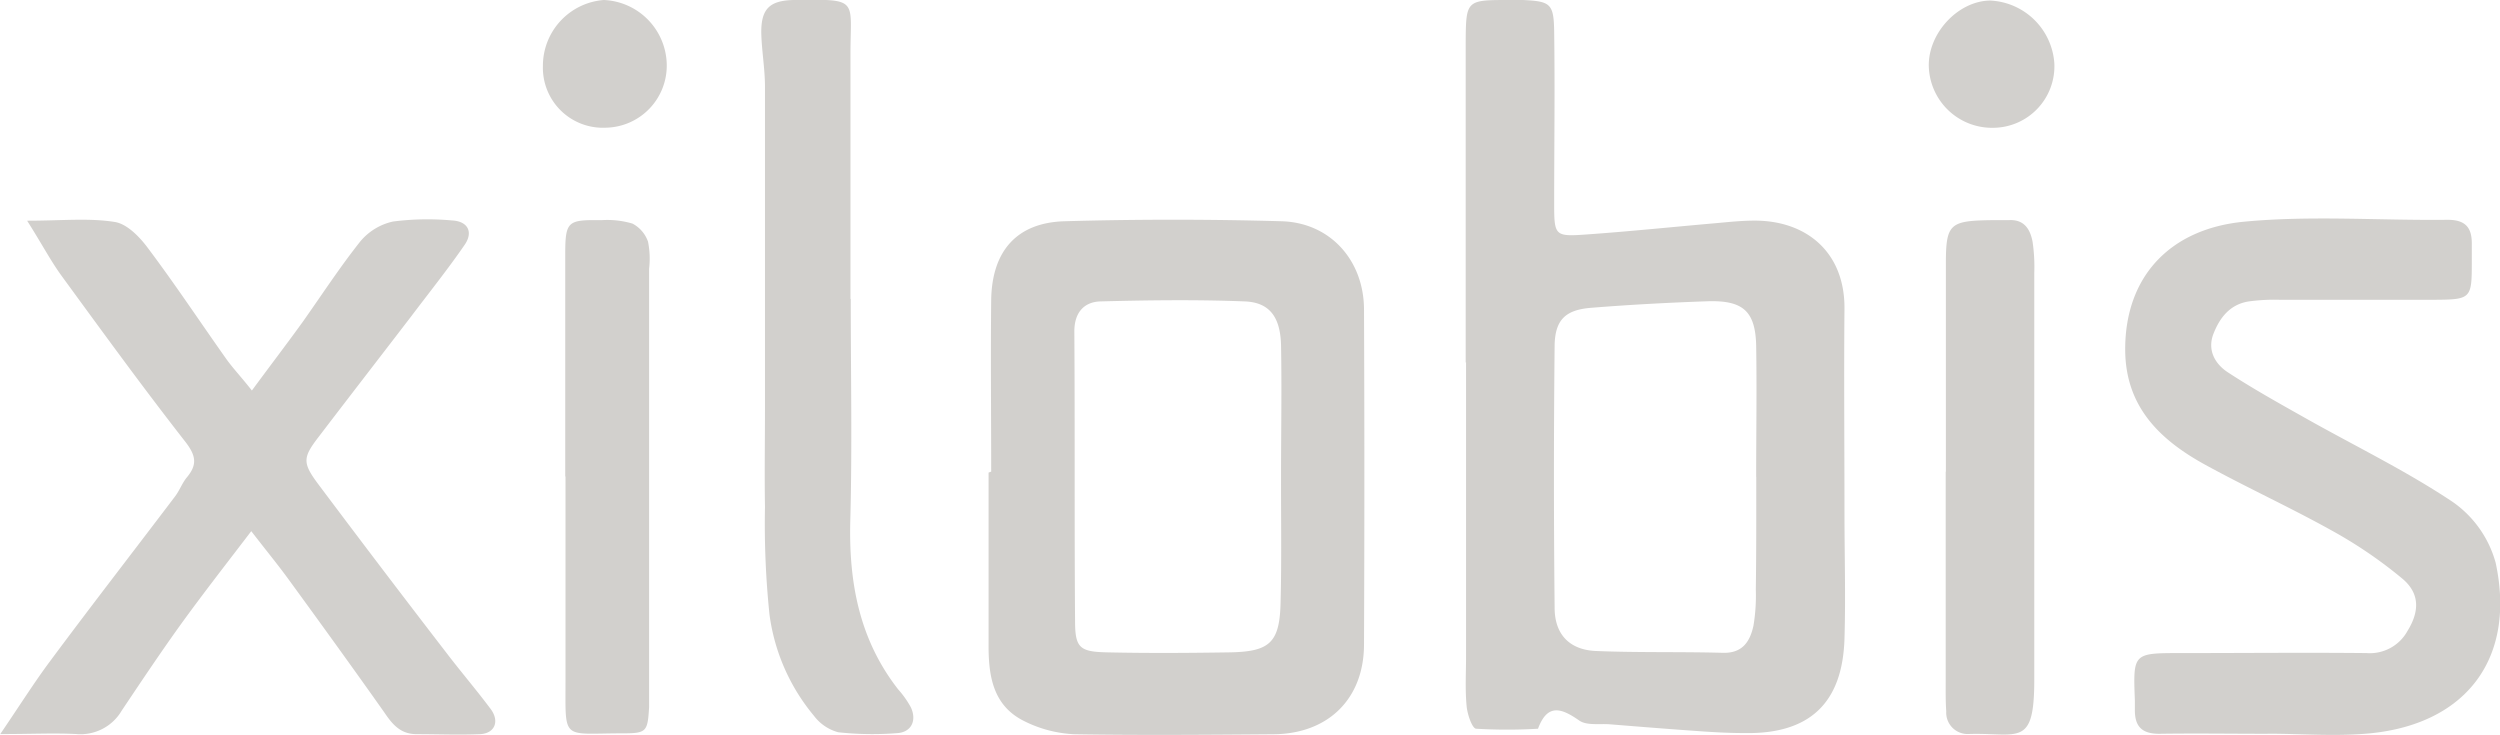
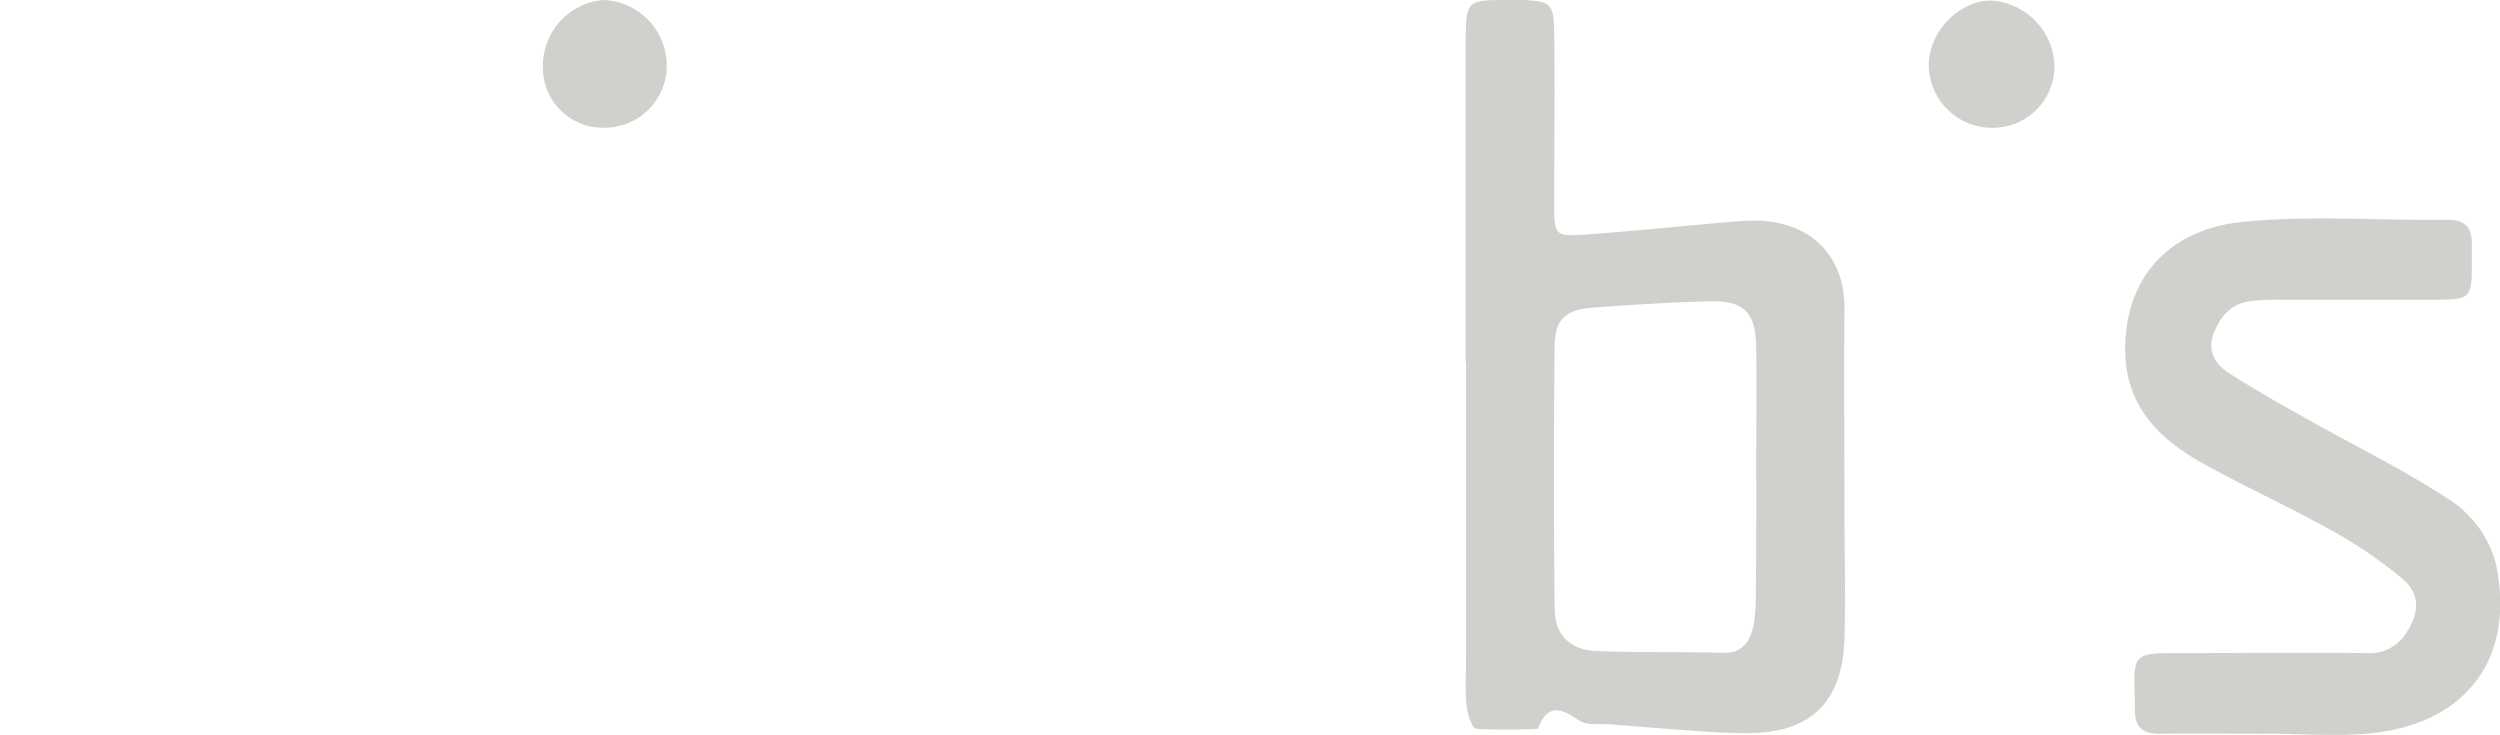
<svg xmlns="http://www.w3.org/2000/svg" viewBox="0 0 276.61 81.31">
  <defs>
    <style>.cls-1{fill:#d2d0cd;}</style>
  </defs>
  <title>Ресурс 11</title>
  <g id="Слой_2" data-name="Слой 2">
    <g id="_Hero" data-name="• Hero">
      <path class="cls-1" d="M162.17,40.13c0-11.84,0-23.68,0-35.52C162.2,0,162.26,0,167,0c.5,0,1,0,1.5,0,3.06.15,3.42.39,3.46,3.54.09,6.34,0,12.67,0,19,0,3.57.08,3.65,3.61,3.4,4.81-.34,9.61-.84,14.42-1.26,1.32-.12,2.65-.26,4-.27,5.88-.06,10.14,3.5,10.09,9.75-.07,7.5,0,15,0,22.52,0,4.67.14,9.34,0,14-.22,7.14-3.89,10.54-11,10.43-1.5,0-3-.07-4.5-.17-3.49-.24-7-.52-10.45-.8-1.15-.09-2.57.16-3.4-.42-2-1.4-3.52-1.89-4.56.91a58.67,58.67,0,0,1-6.83,0c-.45,0-1-1.63-1.07-2.54-.17-1.82-.06-3.66-.06-5.5q0-16.26,0-32.52Zm32.14,12.63h0c0-4.84.08-9.69,0-14.53-.09-3.8-1.46-5-5.3-4.9-4.33.15-8.66.38-13,.73-2.8.23-3.94,1.33-4,4.12q-.15,14.53,0,29.06c0,3,1.7,4.68,4.61,4.79,4.67.19,9.35.07,14,.2,2.15.06,3-1.21,3.39-3a20.31,20.31,0,0,0,.26-4C194.33,61.11,194.32,56.94,194.32,52.76Z" />
-       <path class="cls-1" d="M109.67,52.18c0-6.34-.07-12.69,0-19,.08-5.41,2.84-8.55,8.12-8.7q12-.34,24,0c5.39.15,9.11,4.32,9.13,9.75q.08,18.53,0,37.06c0,6-3.93,9.9-10,9.95-7.34.06-14.69.12-22,0a13.73,13.73,0,0,1-5.65-1.48c-3.42-1.72-3.91-5-3.89-8.47,0-6.34,0-12.68,0-19Zm32.07.5c0-4.83.09-9.67,0-14.5-.08-3.11-1.28-4.72-4-4.83-5.32-.21-10.66-.14-16,0-1.8.06-2.88,1.24-2.87,3.34.07,10.67,0,21.34.08,32,0,3,.51,3.43,3.58,3.49,4.5.1,9,.07,13.5,0s5.57-1.09,5.66-5.58C141.81,62,141.73,57.34,141.74,52.68Z" />
-       <path class="cls-1" d="M3,24.42c3.84,0,6.83-.32,9.7.14,1.39.22,2.81,1.71,3.75,3,3,4,5.7,8.08,8.56,12.12.76,1.07,1.66,2,2.86,3.53,2-2.72,3.86-5.15,5.65-7.63,2.12-3,4.07-6,6.34-8.86a6.53,6.53,0,0,1,3.63-2.21A29.81,29.81,0,0,1,50,24.39c1.75.08,2.4,1.27,1.41,2.7C49.56,29.78,47.5,32.35,45.5,35c-3.43,4.47-6.88,8.93-10.3,13.41-1.72,2.25-1.74,2.83.08,5.25q7,9.34,14.15,18.62c1.59,2.08,3.3,4.08,4.87,6.18,1,1.36.44,2.7-1.2,2.77-2.33.1-4.67,0-7,0-1.73,0-2.63-1-3.54-2.35-3.53-5-7.15-10-10.76-14.95-1.16-1.58-2.41-3.1-4-5.16C25,62.44,22.38,65.79,19.9,69.23c-2.21,3.08-4.32,6.24-6.43,9.39a5.28,5.28,0,0,1-5,2.6c-2.45-.13-4.92,0-8.44,0,2.23-3.28,3.79-5.76,5.53-8.09C10.11,67,14.77,61,19.38,54.91c.5-.66.78-1.48,1.31-2.11,1.15-1.39,1-2.38-.16-3.89-4.69-6-9.18-12.18-13.68-18.34C5.62,28.89,4.64,27,3,24.42Z" />
      <path class="cls-1" d="M250.9,81.19c-4,0-8-.06-12,0-2,0-2.71-.89-2.69-2.7,0-.33,0-.67,0-1-.2-5.24-.2-5.23,5.11-5.23,6.85,0,13.7-.07,20.54,0a4.75,4.75,0,0,0,4.51-2.44c1.33-2.15,1.4-4.15-.57-5.8a49.78,49.78,0,0,0-7.77-5.3c-4.61-2.57-9.43-4.77-14.06-7.31-5-2.75-8.83-6.42-8.83-12.77,0-8.08,5-13.33,13.15-14.11,7.45-.71,15-.12,22.53-.21,2,0,2.69.89,2.67,2.69,0,.67,0,1.34,0,2,0,4.05-.07,4.14-4.25,4.16-5.68,0-11.36,0-17,0a21.07,21.07,0,0,0-3.49.19c-2,.34-3.13,1.75-3.84,3.56s.16,3.35,1.61,4.29c2.74,1.79,5.61,3.39,8.47,5,5.47,3.09,11.17,5.84,16.38,9.32a12.11,12.11,0,0,1,4.76,6.74C278.38,72.72,273,80,262.42,81.12c-3.8.39-7.68.06-11.52.06Z" />
-       <path class="cls-1" d="M94.13,33.09c0,8.17.17,16.34-.05,24.51-.18,6.85,1,13.18,5.3,18.68a10.44,10.44,0,0,1,1.41,2c.68,1.5,0,2.76-1.56,2.84a34.9,34.9,0,0,1-6.49-.1,5,5,0,0,1-2.68-1.82A22,22,0,0,1,85.14,68a97,97,0,0,1-.5-11.9c-.06-3.67,0-7.33,0-11,0-11.84,0-23.68,0-35.51,0-2-.37-4-.41-6C84.22,1,85.13.06,87.81,0c7.34-.09,6.28-.18,6.29,6.06q0,13.5,0,27Z" />
-       <path class="cls-1" d="M215.3,52.17c0-7.67,0-15.33,0-23,0-4.38.43-4.74,4.93-4.81.67,0,1.33,0,2,0,1.72-.12,2.4,1,2.66,2.38a19,19,0,0,1,.19,3.47c0,15,0,30,0,45,0,7.53-1.71,5.85-7.2,6a2.37,2.37,0,0,1-2.54-2.5c-.08-1.16-.06-2.33-.06-3.5q0-11.5,0-23Z" />
-       <path class="cls-1" d="M62.54,52.73c0-8.17,0-16.33,0-24.5,0-3.77.24-3.92,4-3.87a9.77,9.77,0,0,1,3.44.38,3.59,3.59,0,0,1,1.72,2,9.64,9.64,0,0,1,.12,3q0,23,0,46c0,.83,0,1.67,0,2.5-.17,2.7-.25,2.9-2.91,2.9-6.82,0-6.33.91-6.34-5.93q0-11.25,0-22.5Z" />
      <path class="cls-1" d="M227.3,7a6.81,6.81,0,0,1-6.74,7.14,7,7,0,0,1-7.15-6.79c-.09-3.67,3.22-7.23,6.77-7.29A7.46,7.46,0,0,1,227.3,7Z" />
      <path class="cls-1" d="M73.77,7.06A6.87,6.87,0,0,1,67,14.13a6.64,6.64,0,0,1-6.93-6.85A7.3,7.3,0,0,1,66.81,0,7.28,7.28,0,0,1,73.77,7.06Z" />
    </g>
  </g>
</svg>